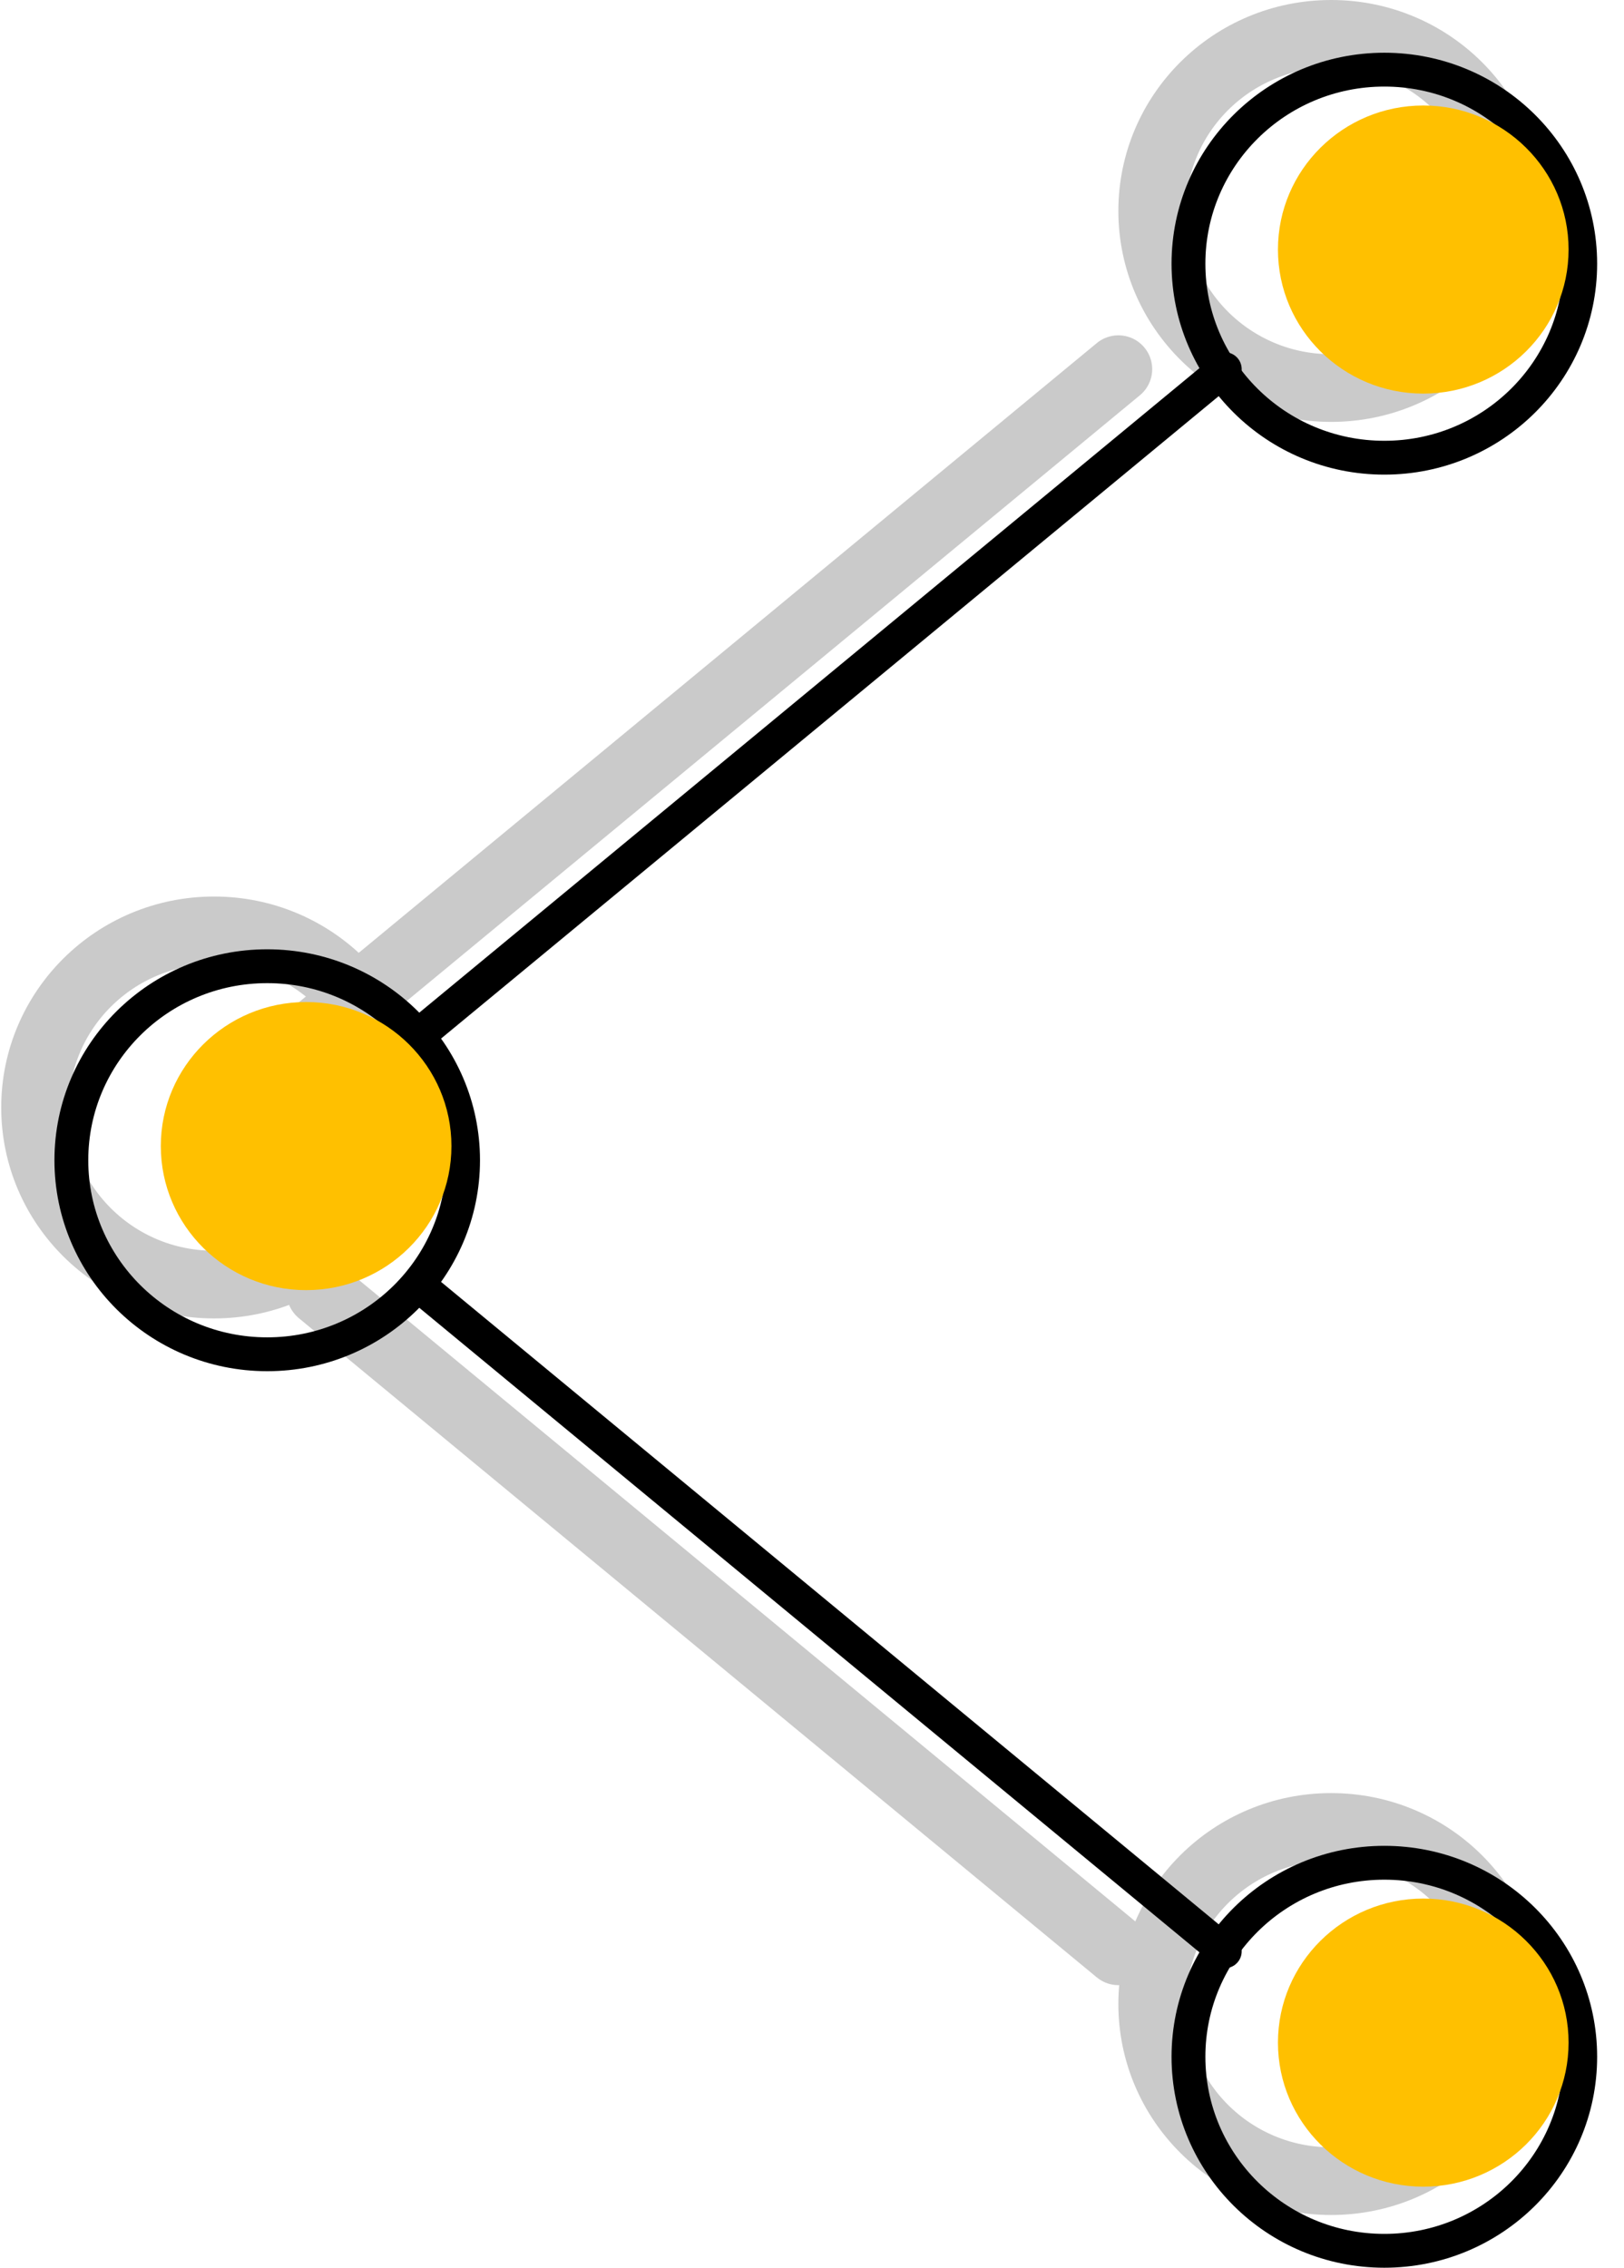
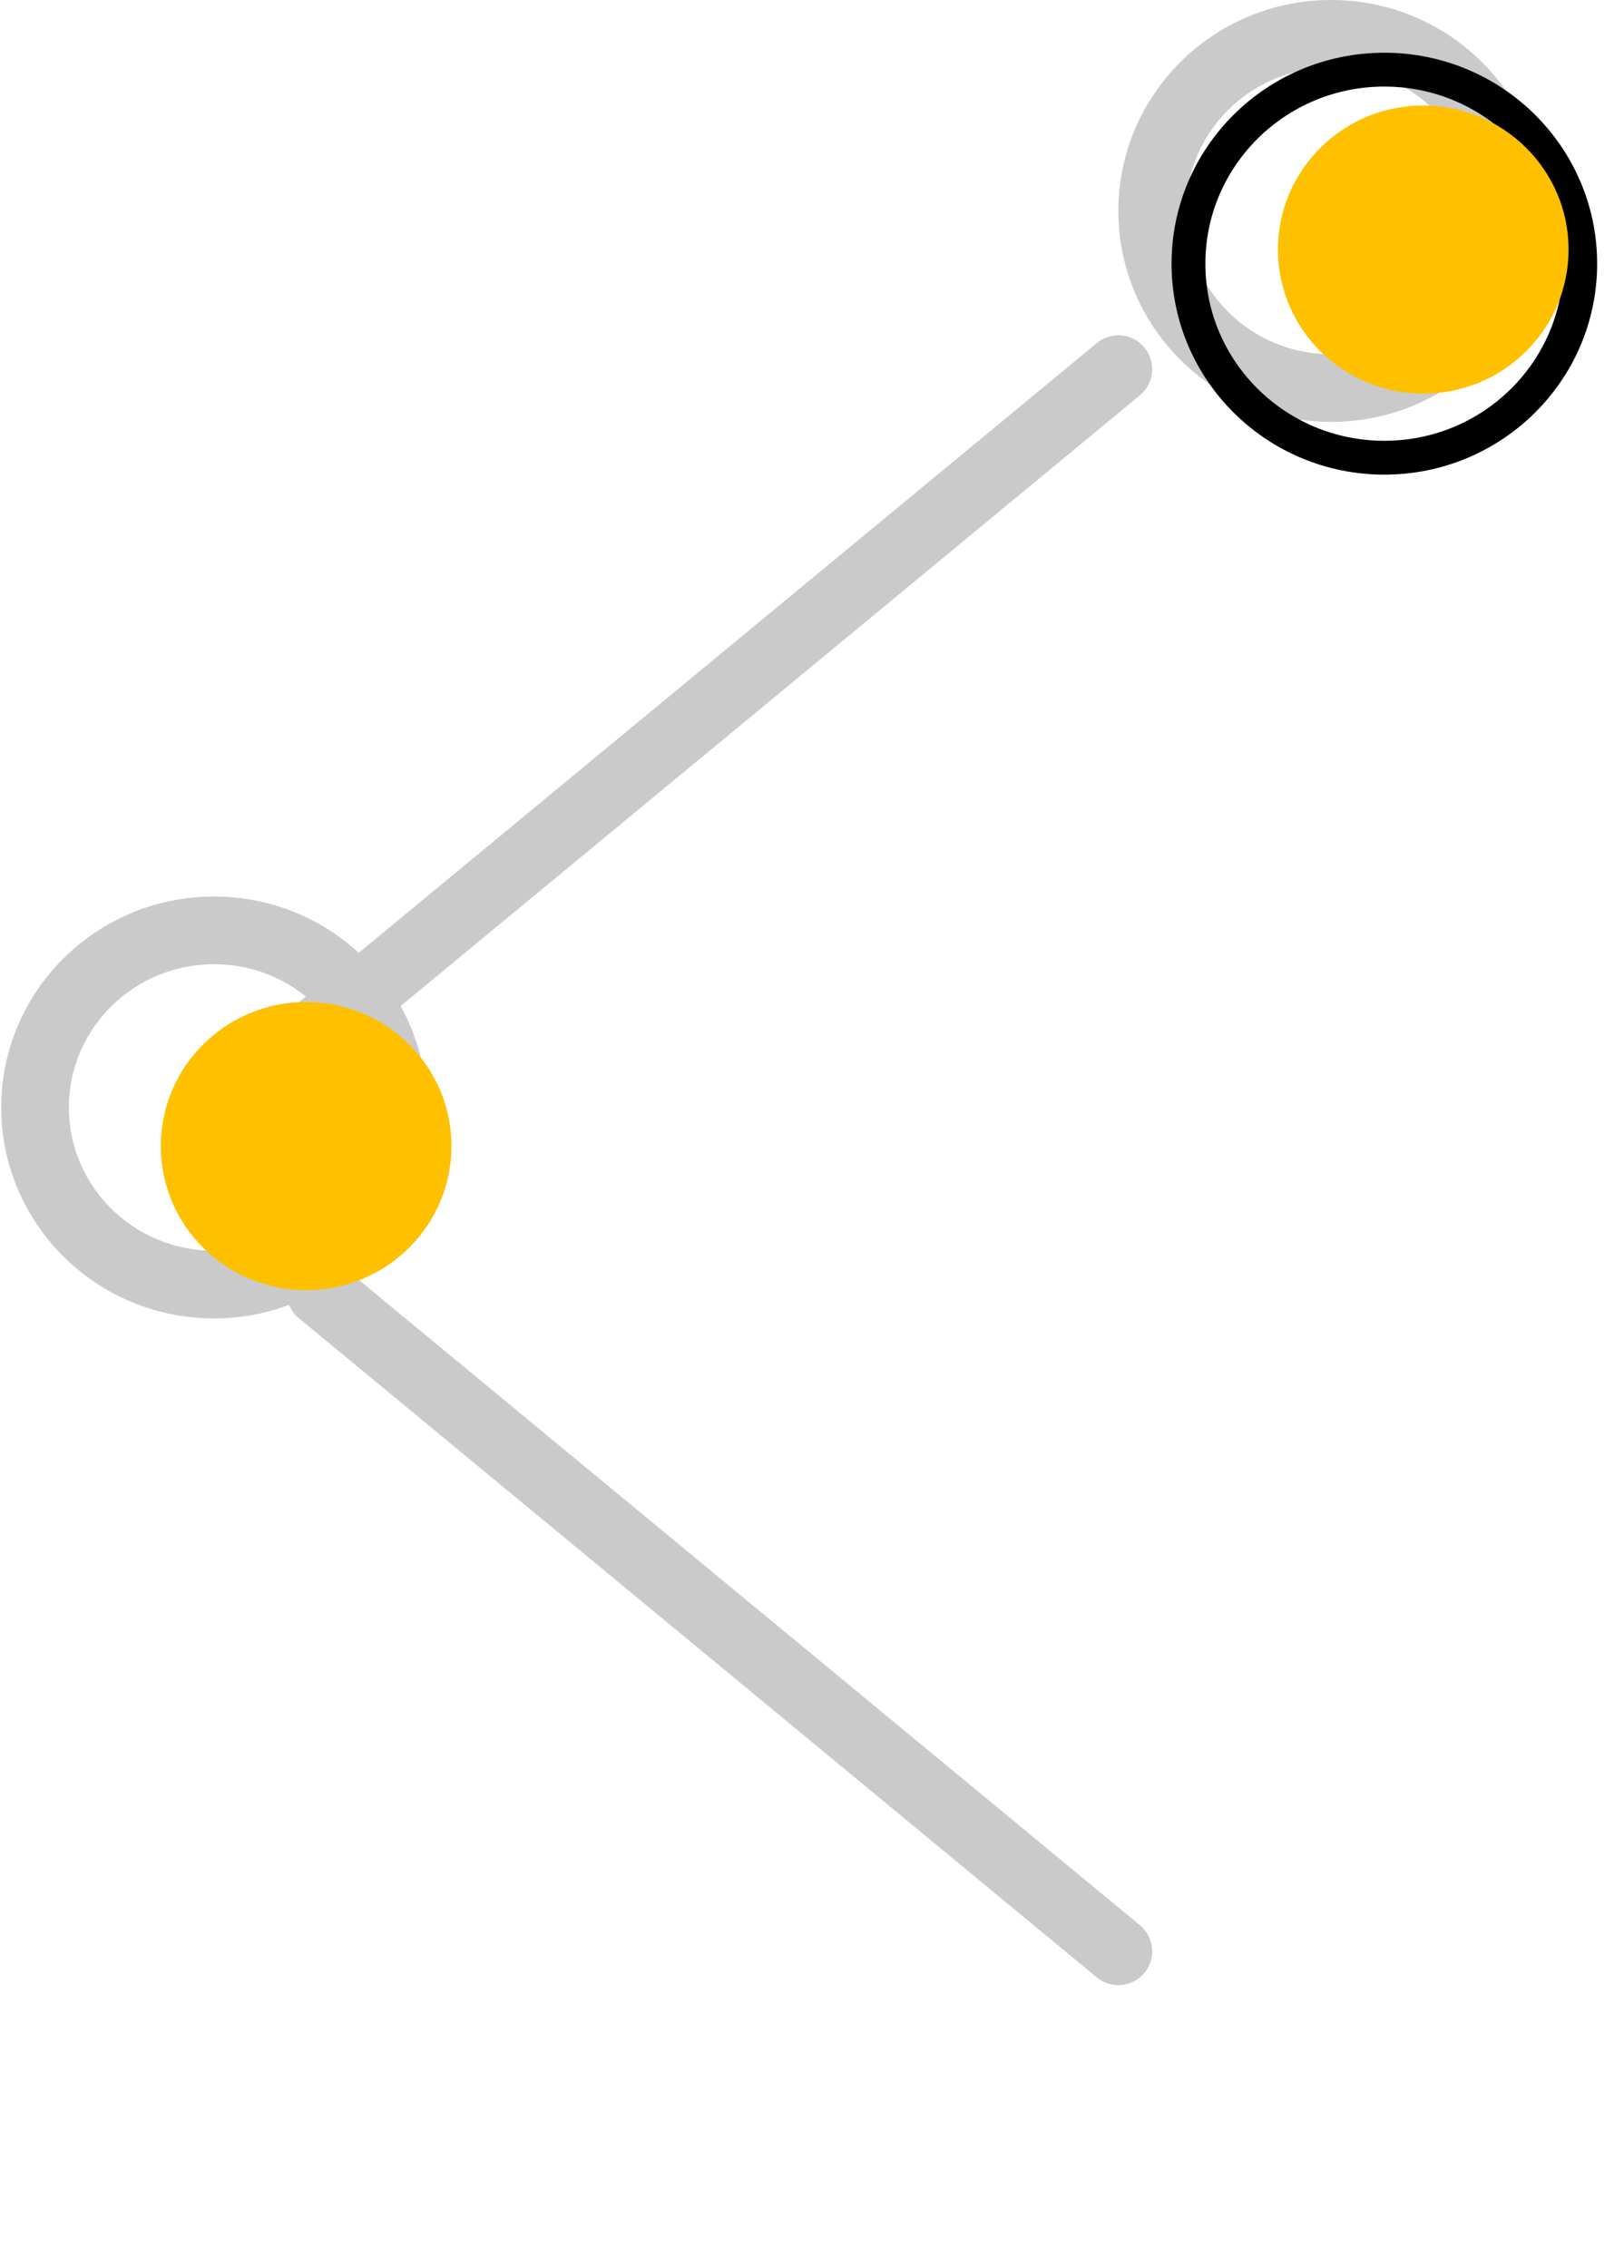
<svg xmlns="http://www.w3.org/2000/svg" width="48" height="67" viewBox="0 0 48 67" fill="none">
-   <path d="M44.633 59.209C44.633 62.091 42.274 64.442 39.344 64.442C36.414 64.442 34.055 62.091 34.055 59.209C34.055 56.328 36.414 53.977 39.344 53.977C42.274 53.977 44.633 56.328 44.633 59.209Z" stroke="#CACACA" stroke-width="2" />
  <path d="M44.633 6.233C44.633 9.114 42.274 11.465 39.344 11.465C36.414 11.465 34.055 9.114 34.055 6.233C34.055 3.351 36.414 1 39.344 1C42.274 1 44.633 3.351 44.633 6.233Z" stroke="#CACACA" stroke-width="2" />
  <path d="M11.615 32.721C11.615 35.602 9.255 37.953 6.326 37.953C3.396 37.953 1.036 35.602 1.036 32.721C1.036 29.84 3.396 27.488 6.326 27.488C9.255 27.488 11.615 29.84 11.615 32.721Z" stroke="#CACACA" stroke-width="2" />
  <path d="M46.706 7.791C46.706 10.952 44.118 13.523 40.916 13.523C37.715 13.523 35.127 10.952 35.127 7.791C35.127 4.629 37.715 2.058 40.916 2.058C44.118 2.058 46.706 4.629 46.706 7.791Z" stroke="black" />
-   <path d="M46.706 60.767C46.706 63.929 44.118 66.5 40.916 66.5C37.715 66.5 35.127 63.929 35.127 60.767C35.127 57.606 37.715 55.035 40.916 55.035C44.118 55.035 46.706 57.606 46.706 60.767Z" stroke="black" />
  <path d="M33.055 10.907L9.47 30.384M33.055 57.651L9.47 38.174" stroke="#CACACA" stroke-width="2" stroke-linecap="round" />
-   <path d="M36.2 10.907L12.615 30.384M36.2 57.651L12.615 38.174" stroke="black" stroke-linecap="round" />
-   <path d="M13.687 34.279C13.687 37.441 11.099 40.012 7.898 40.012C4.696 40.012 2.109 37.441 2.109 34.279C2.109 31.117 4.696 28.547 7.898 28.547C11.099 28.547 13.687 31.117 13.687 34.279Z" stroke="black" />
  <ellipse cx="42.067" cy="7.373" rx="4.295" ry="4.256" fill="#FFC000" />
  <ellipse cx="9.048" cy="33.861" rx="4.295" ry="4.256" fill="#FFC000" />
-   <ellipse cx="42.067" cy="60.349" rx="4.295" ry="4.256" fill="#FFC000" />
</svg>